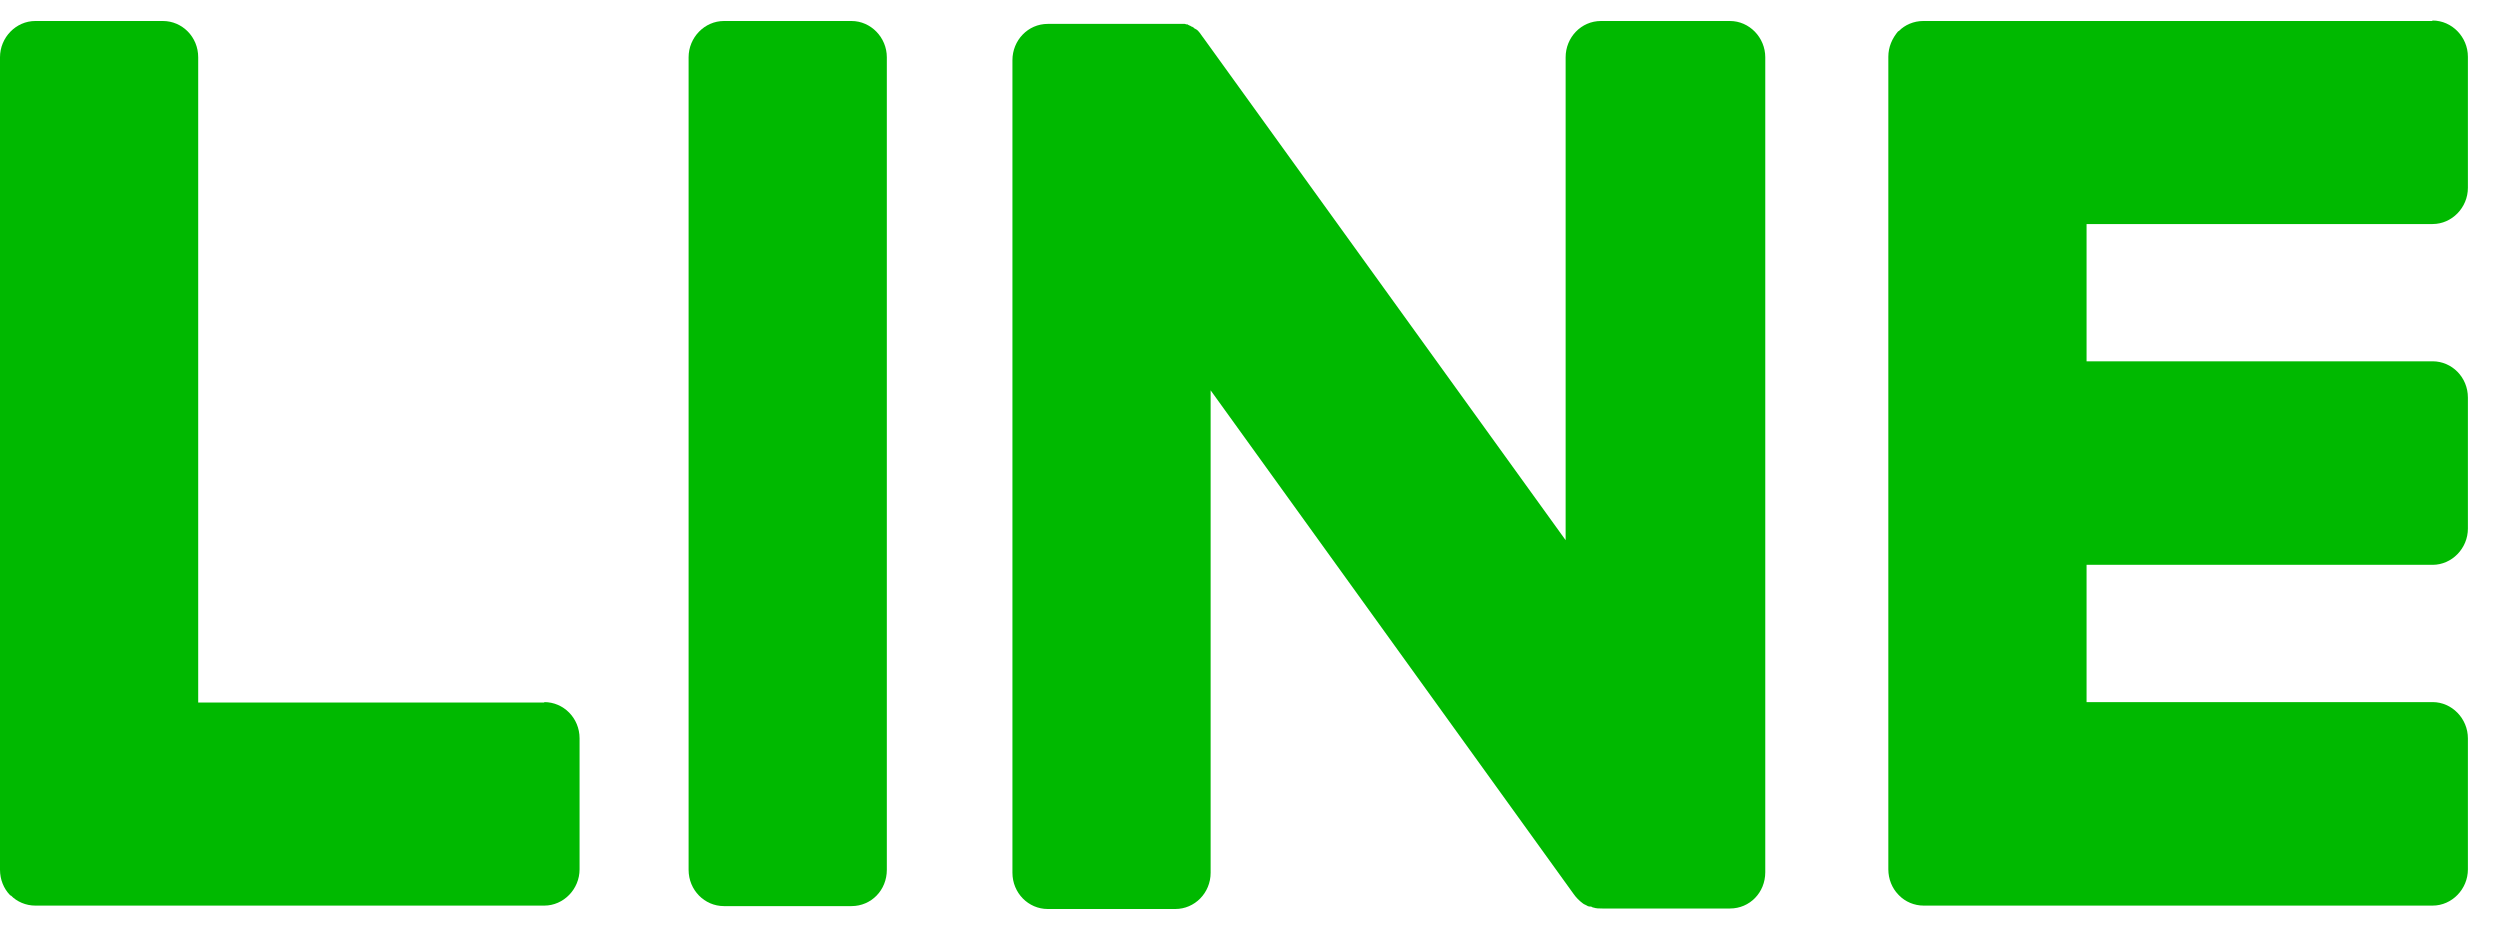
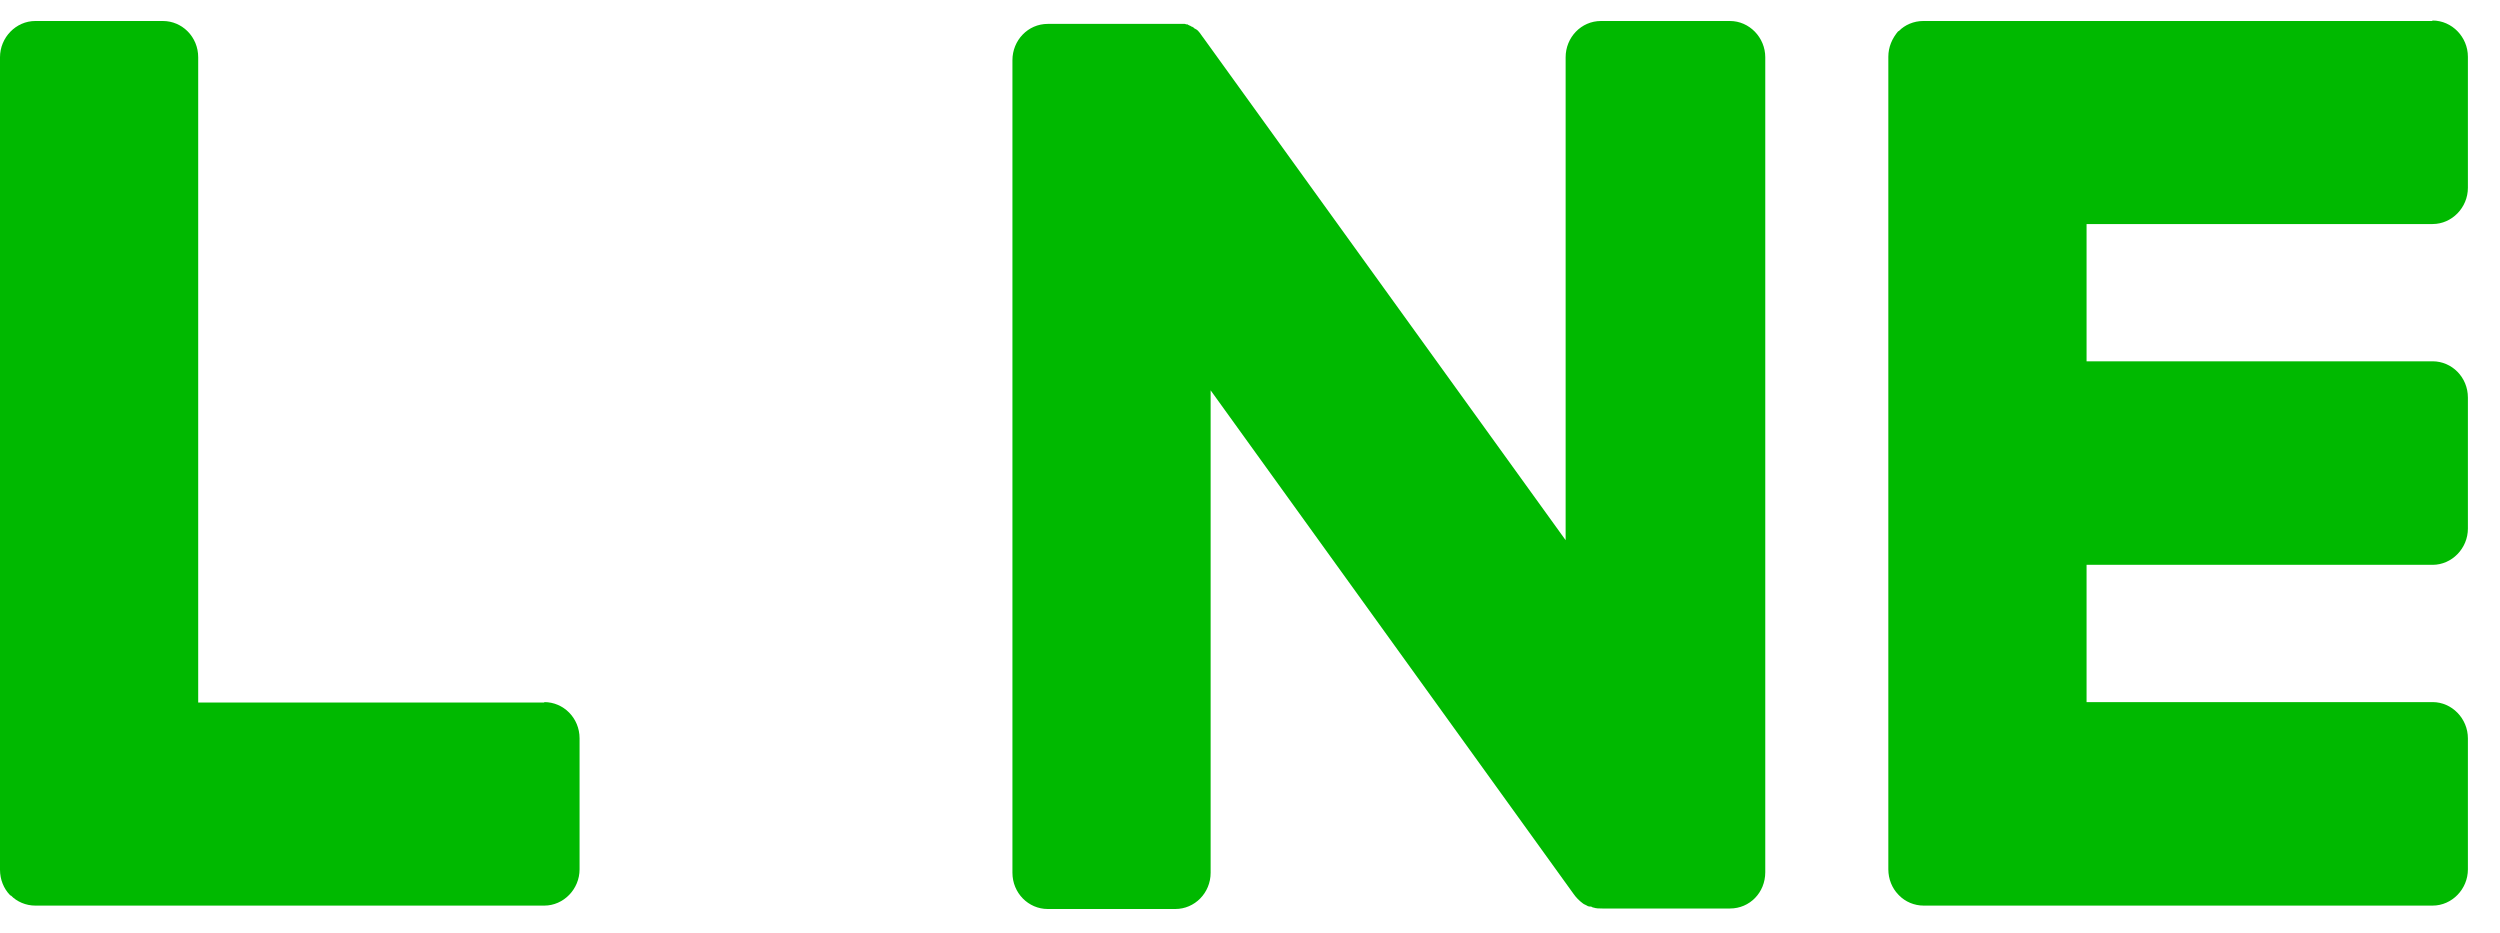
<svg xmlns="http://www.w3.org/2000/svg" width="75" height="28" viewBox="0 0 75 28" fill="none">
-   <path d="M25.545 0.63H21.718C21.138 0.63 20.658 1.123 20.658 1.718V26.095C20.658 26.704 21.138 27.183 21.718 27.183H25.545C26.139 27.183 26.605 26.704 26.605 26.095V1.718C26.605 1.123 26.124 0.63 25.545 0.63Z" fill="#00B900" />
-   <path d="M51.856 0.63H48.029C47.435 0.63 46.969 1.123 46.969 1.718V16.205L36.093 1.123C36.093 1.123 36.037 1.051 36.009 1.007C35.995 0.978 35.966 0.964 35.952 0.935C35.952 0.935 35.952 0.935 35.938 0.92C35.924 0.906 35.896 0.891 35.882 0.877C35.882 0.877 35.867 0.877 35.853 0.862C35.839 0.862 35.811 0.833 35.797 0.819C35.797 0.819 35.783 0.819 35.769 0.804C35.754 0.804 35.726 0.79 35.712 0.775C35.712 0.775 35.684 0.775 35.684 0.761C35.67 0.761 35.641 0.746 35.627 0.732H35.599C35.585 0.732 35.557 0.717 35.543 0.717C35.543 0.717 35.514 0.717 35.5 0.717C35.486 0.717 35.458 0.717 35.444 0.717C35.43 0.717 35.416 0.717 35.401 0.717C35.387 0.717 35.359 0.717 35.345 0.717C35.331 0.717 35.303 0.717 35.288 0.717H35.26H31.432C30.839 0.717 30.373 1.21 30.373 1.805V26.182C30.373 26.791 30.853 27.27 31.432 27.27H35.26C35.839 27.27 36.319 26.791 36.319 26.182V11.71L47.209 26.82C47.28 26.922 47.379 27.023 47.478 27.096C47.492 27.11 47.52 27.125 47.548 27.139C47.548 27.139 47.562 27.139 47.577 27.154C47.591 27.154 47.605 27.168 47.633 27.183C47.647 27.183 47.661 27.197 47.69 27.197C47.69 27.197 47.704 27.197 47.718 27.197C47.746 27.197 47.76 27.212 47.788 27.226C47.788 27.226 47.788 27.226 47.803 27.226C47.887 27.255 47.972 27.255 48.071 27.255H51.899C52.492 27.255 52.958 26.777 52.958 26.168V1.718C52.958 1.123 52.478 0.63 51.899 0.63" fill="#00B900" />
+   <path d="M51.856 0.63H48.029C47.435 0.63 46.969 1.123 46.969 1.718V16.205L36.093 1.123C36.093 1.123 36.037 1.051 36.009 1.007C35.995 0.978 35.966 0.964 35.952 0.935C35.952 0.935 35.952 0.935 35.938 0.92C35.924 0.906 35.896 0.891 35.882 0.877C35.882 0.877 35.867 0.877 35.853 0.862C35.839 0.862 35.811 0.833 35.797 0.819C35.797 0.819 35.783 0.819 35.769 0.804C35.754 0.804 35.726 0.79 35.712 0.775C35.712 0.775 35.684 0.775 35.684 0.761C35.67 0.761 35.641 0.746 35.627 0.732H35.599C35.585 0.732 35.557 0.717 35.543 0.717C35.543 0.717 35.514 0.717 35.5 0.717C35.486 0.717 35.458 0.717 35.444 0.717C35.43 0.717 35.416 0.717 35.401 0.717C35.387 0.717 35.359 0.717 35.345 0.717H35.26H31.432C30.839 0.717 30.373 1.21 30.373 1.805V26.182C30.373 26.791 30.853 27.27 31.432 27.27H35.26C35.839 27.27 36.319 26.791 36.319 26.182V11.71L47.209 26.82C47.28 26.922 47.379 27.023 47.478 27.096C47.492 27.11 47.52 27.125 47.548 27.139C47.548 27.139 47.562 27.139 47.577 27.154C47.591 27.154 47.605 27.168 47.633 27.183C47.647 27.183 47.661 27.197 47.69 27.197C47.69 27.197 47.704 27.197 47.718 27.197C47.746 27.197 47.76 27.212 47.788 27.226C47.788 27.226 47.788 27.226 47.803 27.226C47.887 27.255 47.972 27.255 48.071 27.255H51.899C52.492 27.255 52.958 26.777 52.958 26.168V1.718C52.958 1.123 52.478 0.63 51.899 0.63" fill="#00B900" />
  <path d="M16.328 21.077H5.946V1.718C5.946 1.108 5.466 0.63 4.887 0.63H1.059C0.48 0.63 0 1.123 0 1.718V26.095C0 26.385 0.113 26.66 0.297 26.849C0.297 26.849 0.297 26.849 0.311 26.863C0.325 26.878 0.311 26.863 0.325 26.863C0.508 27.052 0.777 27.168 1.059 27.168H16.328C16.907 27.168 17.387 26.675 17.387 26.08V22.15C17.387 21.541 16.907 21.063 16.328 21.063" fill="#00B900" />
  <path d="M72.964 0.63H57.696C57.413 0.63 57.145 0.746 56.961 0.935H56.947C56.763 1.152 56.65 1.413 56.65 1.703V26.081C56.65 26.371 56.763 26.646 56.947 26.835C56.947 26.835 56.947 26.835 56.961 26.849C56.961 26.849 56.961 26.849 56.975 26.864C57.159 27.052 57.427 27.168 57.71 27.168H72.978C73.557 27.168 74.037 26.675 74.037 26.081V22.151C74.037 21.556 73.557 21.063 72.978 21.063H62.597V16.945H72.978C73.557 16.945 74.037 16.451 74.037 15.857V11.927C74.037 11.318 73.557 10.839 72.978 10.839H62.597V6.721H72.978C73.557 6.721 74.037 6.228 74.037 5.633V1.703C74.037 1.109 73.557 0.616 72.978 0.616" fill="#00B900" />
</svg>